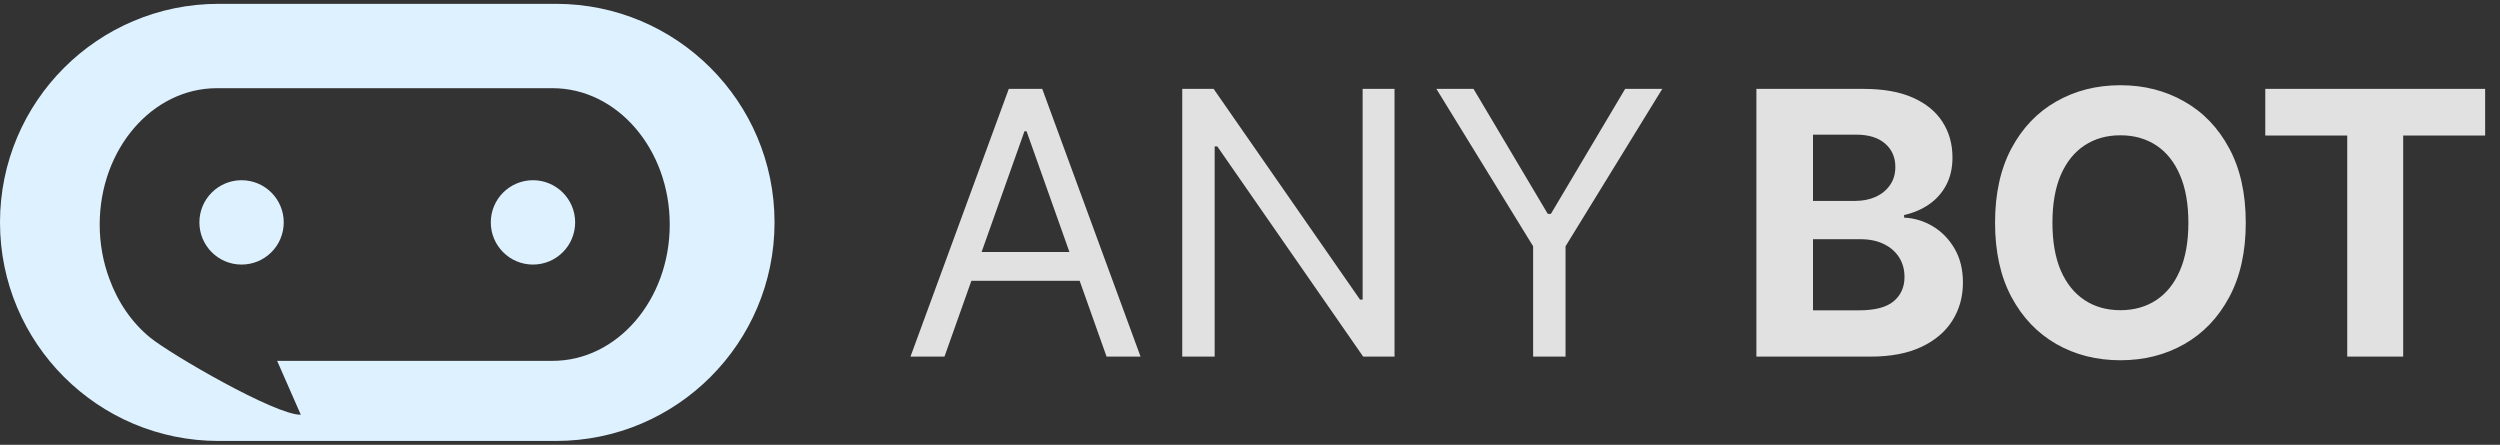
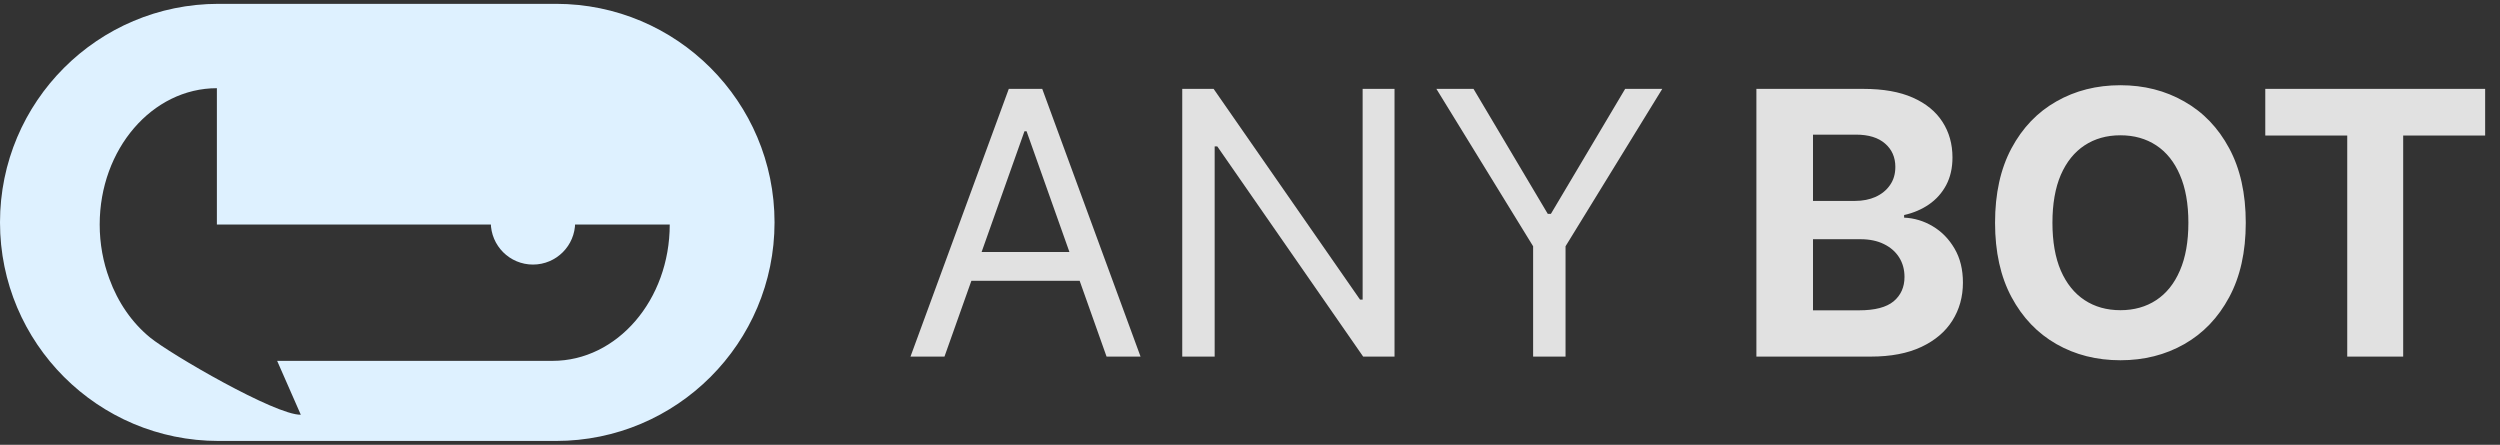
<svg xmlns="http://www.w3.org/2000/svg" width="652" height="116" viewBox="0 0 652 116" fill="none">
  <rect x="0" y="0" width="652" height="116" fill="#333333" stroke="none" />
-   <path d="M145 1C176.48 1 202 26.52 202 58C202 89.48 176.48 115 145 115H57C25.52 115 0 89.48 0 58C0 26.52 25.52 1 57 1H145ZM56.563 23C39.684 23 26 38.919 26 58.557C26 63.589 26.901 68.376 28.521 72.715C30.75 78.85 34.416 84.156 39.123 88.01C44.466 92.385 71.916 108.315 78.449 108.162L72.281 94.113H144.104C160.984 94.113 174.668 78.194 174.668 58.557C174.668 38.919 160.984 23 144.104 23H56.563Z" fill="#DEF1FF" />
+   <path d="M145 1C176.48 1 202 26.52 202 58C202 89.48 176.48 115 145 115H57C25.52 115 0 89.48 0 58C0 26.52 25.52 1 57 1H145ZM56.563 23C39.684 23 26 38.919 26 58.557C26 63.589 26.901 68.376 28.521 72.715C30.75 78.85 34.416 84.156 39.123 88.01C44.466 92.385 71.916 108.315 78.449 108.162L72.281 94.113H144.104C160.984 94.113 174.668 78.194 174.668 58.557H56.563Z" fill="#DEF1FF" />
  <circle cx="139" cy="58" r="11" fill="#DEF1FF" />
-   <circle cx="63" cy="58" r="11" fill="#DEF1FF" />
  <path d="M246.318 93H237.455L263.091 23.182H271.818L297.455 93H288.591L267.727 34.227H267.182L246.318 93ZM249.591 65.727H285.318V73.227H249.591V65.727ZM363.693 23.182V93H355.511L317.466 38.182H316.784V93H308.33V23.182H316.511L354.693 78.136H355.375V23.182H363.693ZM374.611 23.182H384.293L403.656 55.773H404.474L423.838 23.182H433.52L408.293 64.227V93H399.838V64.227L374.611 23.182Z" fill="#E1E1E1" />
  <path d="M458.068 93V23.182H486.023C491.159 23.182 495.443 23.943 498.875 25.466C502.307 26.989 504.886 29.102 506.614 31.807C508.341 34.489 509.205 37.58 509.205 41.08C509.205 43.807 508.659 46.205 507.568 48.273C506.477 50.318 504.977 52 503.068 53.318C501.182 54.614 499.023 55.534 496.591 56.08V56.761C499.25 56.875 501.739 57.625 504.057 59.011C506.398 60.398 508.295 62.341 509.75 64.841C511.205 67.318 511.932 70.273 511.932 73.704C511.932 77.409 511.011 80.716 509.17 83.625C507.352 86.511 504.659 88.796 501.091 90.477C497.523 92.159 493.125 93 487.898 93H458.068ZM472.83 80.932H484.864C488.977 80.932 491.977 80.148 493.864 78.579C495.75 76.989 496.693 74.875 496.693 72.239C496.693 70.307 496.227 68.602 495.295 67.125C494.364 65.648 493.034 64.489 491.307 63.648C489.602 62.807 487.568 62.386 485.205 62.386H472.83V80.932ZM472.83 52.398H483.773C485.795 52.398 487.591 52.045 489.159 51.341C490.75 50.614 492 49.591 492.909 48.273C493.841 46.955 494.307 45.375 494.307 43.534C494.307 41.011 493.409 38.977 491.614 37.432C489.841 35.886 487.318 35.114 484.045 35.114H472.83V52.398ZM585.696 58.091C585.696 65.704 584.253 72.182 581.366 77.523C578.503 82.864 574.594 86.943 569.639 89.761C564.707 92.557 559.162 93.954 553.003 93.954C546.798 93.954 541.23 92.546 536.298 89.727C531.366 86.909 527.469 82.829 524.605 77.489C521.741 72.148 520.31 65.682 520.31 58.091C520.31 50.477 521.741 44 524.605 38.659C527.469 33.318 531.366 29.25 536.298 26.454C541.23 23.636 546.798 22.227 553.003 22.227C559.162 22.227 564.707 23.636 569.639 26.454C574.594 29.25 578.503 33.318 581.366 38.659C584.253 44 585.696 50.477 585.696 58.091ZM570.73 58.091C570.73 53.159 569.991 49 568.514 45.614C567.06 42.227 565.003 39.659 562.344 37.909C559.685 36.159 556.571 35.284 553.003 35.284C549.435 35.284 546.321 36.159 543.662 37.909C541.003 39.659 538.935 42.227 537.457 45.614C536.003 49 535.276 53.159 535.276 58.091C535.276 63.023 536.003 67.182 537.457 70.568C538.935 73.954 541.003 76.523 543.662 78.273C546.321 80.023 549.435 80.898 553.003 80.898C556.571 80.898 559.685 80.023 562.344 78.273C565.003 76.523 567.06 73.954 568.514 70.568C569.991 67.182 570.73 63.023 570.73 58.091ZM590.784 35.352V23.182H648.125V35.352H626.75V93H612.159V35.352H590.784Z" fill="#E1E1E1" />
</svg>